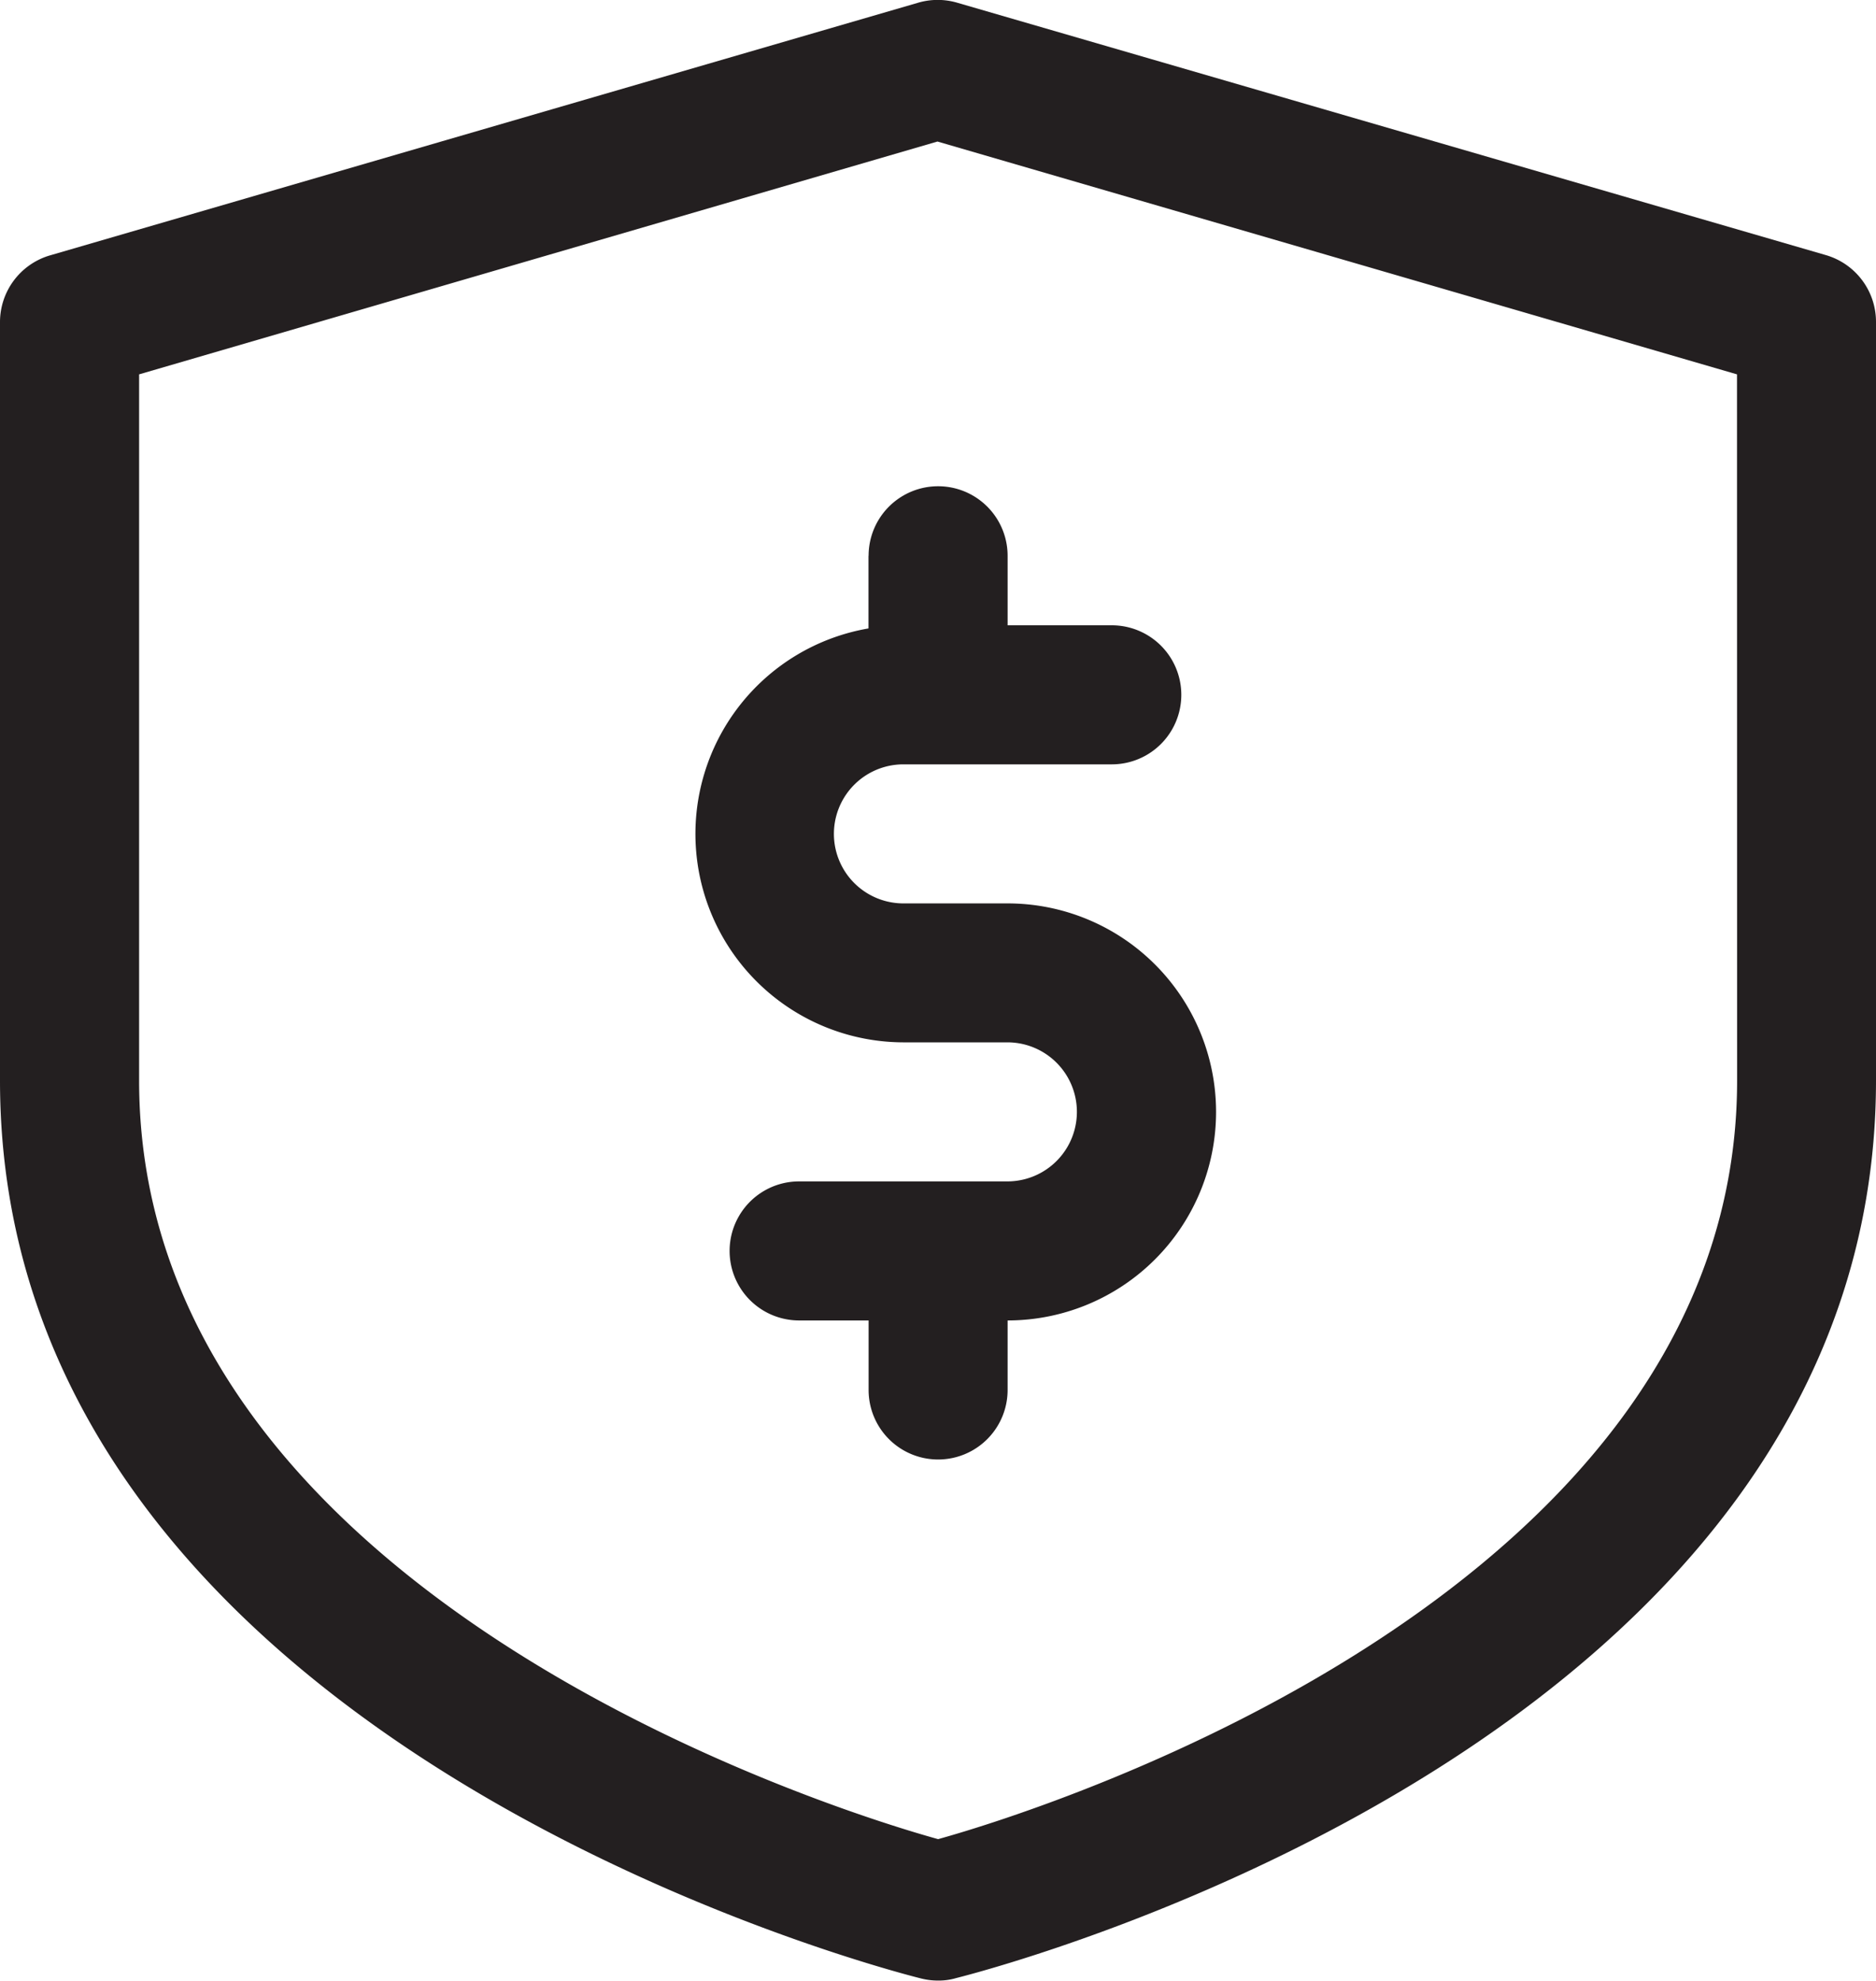
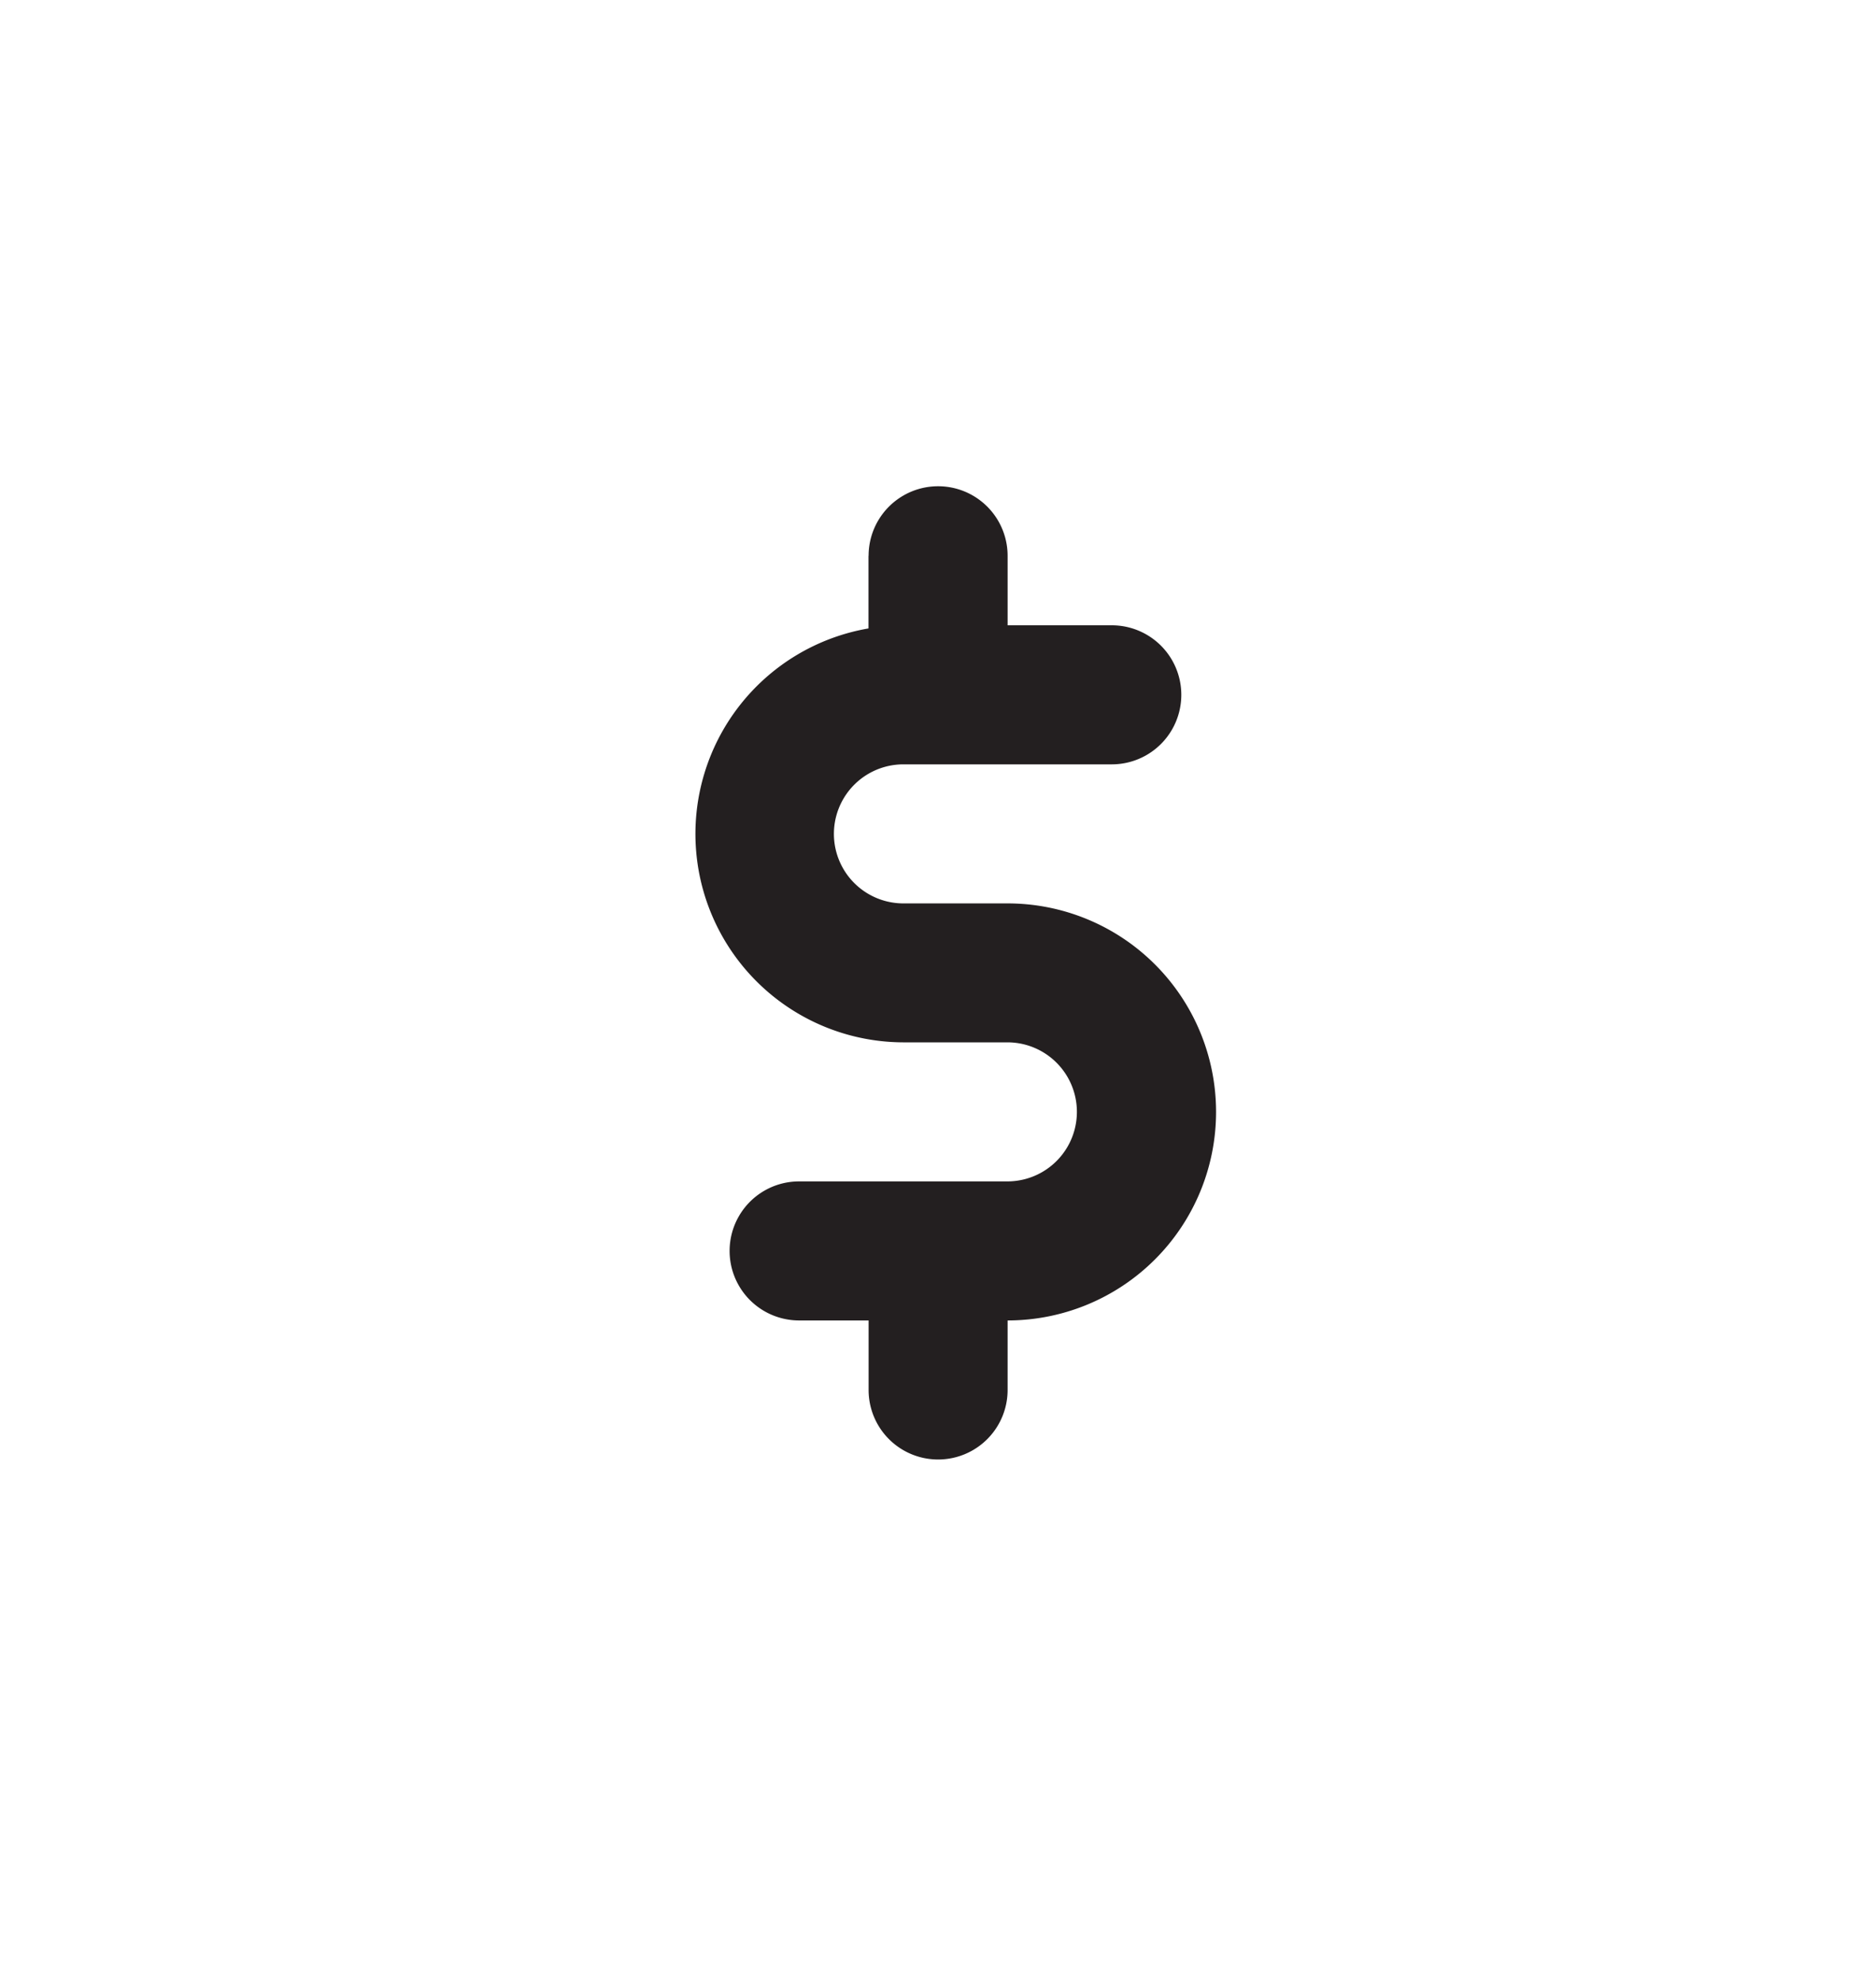
<svg xmlns="http://www.w3.org/2000/svg" viewBox="0 0 17.41 18.375" height="18.375" width="17.41">
  <defs>
    <style>.a{fill:#231f20;}</style>
  </defs>
  <g transform="translate(-5 -4.007)">
-     <path d="M21.946,6.374l-8.06-2.341a.645.645,0,0,0-.368,0h0L5.458,6.378A.645.645,0,0,0,5,6.993v7.038c0,6.126,8.2,8.244,8.55,8.331a.645.645,0,0,0,.155.019.571.571,0,0,0,.168-.023c.5-.126,8.537-2.26,8.537-8.328V6.993a.645.645,0,0,0-.464-.619Zm-.825,7.657c0,4.707-6.332,6.738-7.415,7.038-1.083-.3-7.415-2.321-7.415-7.038V7.48L13.7,5.32,21.12,7.48Z" class="a" />
    <path transform="translate(-13.575 -9.482)" d="M26.635,18.645v.674a1.934,1.934,0,0,0,.322,3.84h.967a.645.645,0,1,1,0,1.29H25.991a.645.645,0,0,0,0,1.29h.645v.645a.645.645,0,0,0,1.29,0v-.645a1.934,1.934,0,0,0,0-3.869h-.967a.645.645,0,1,1,0-1.29h1.934a.645.645,0,0,0,0-1.29h-.967v-.645a.645.645,0,1,0-1.29,0Z" class="a" />
  </g>
</svg>